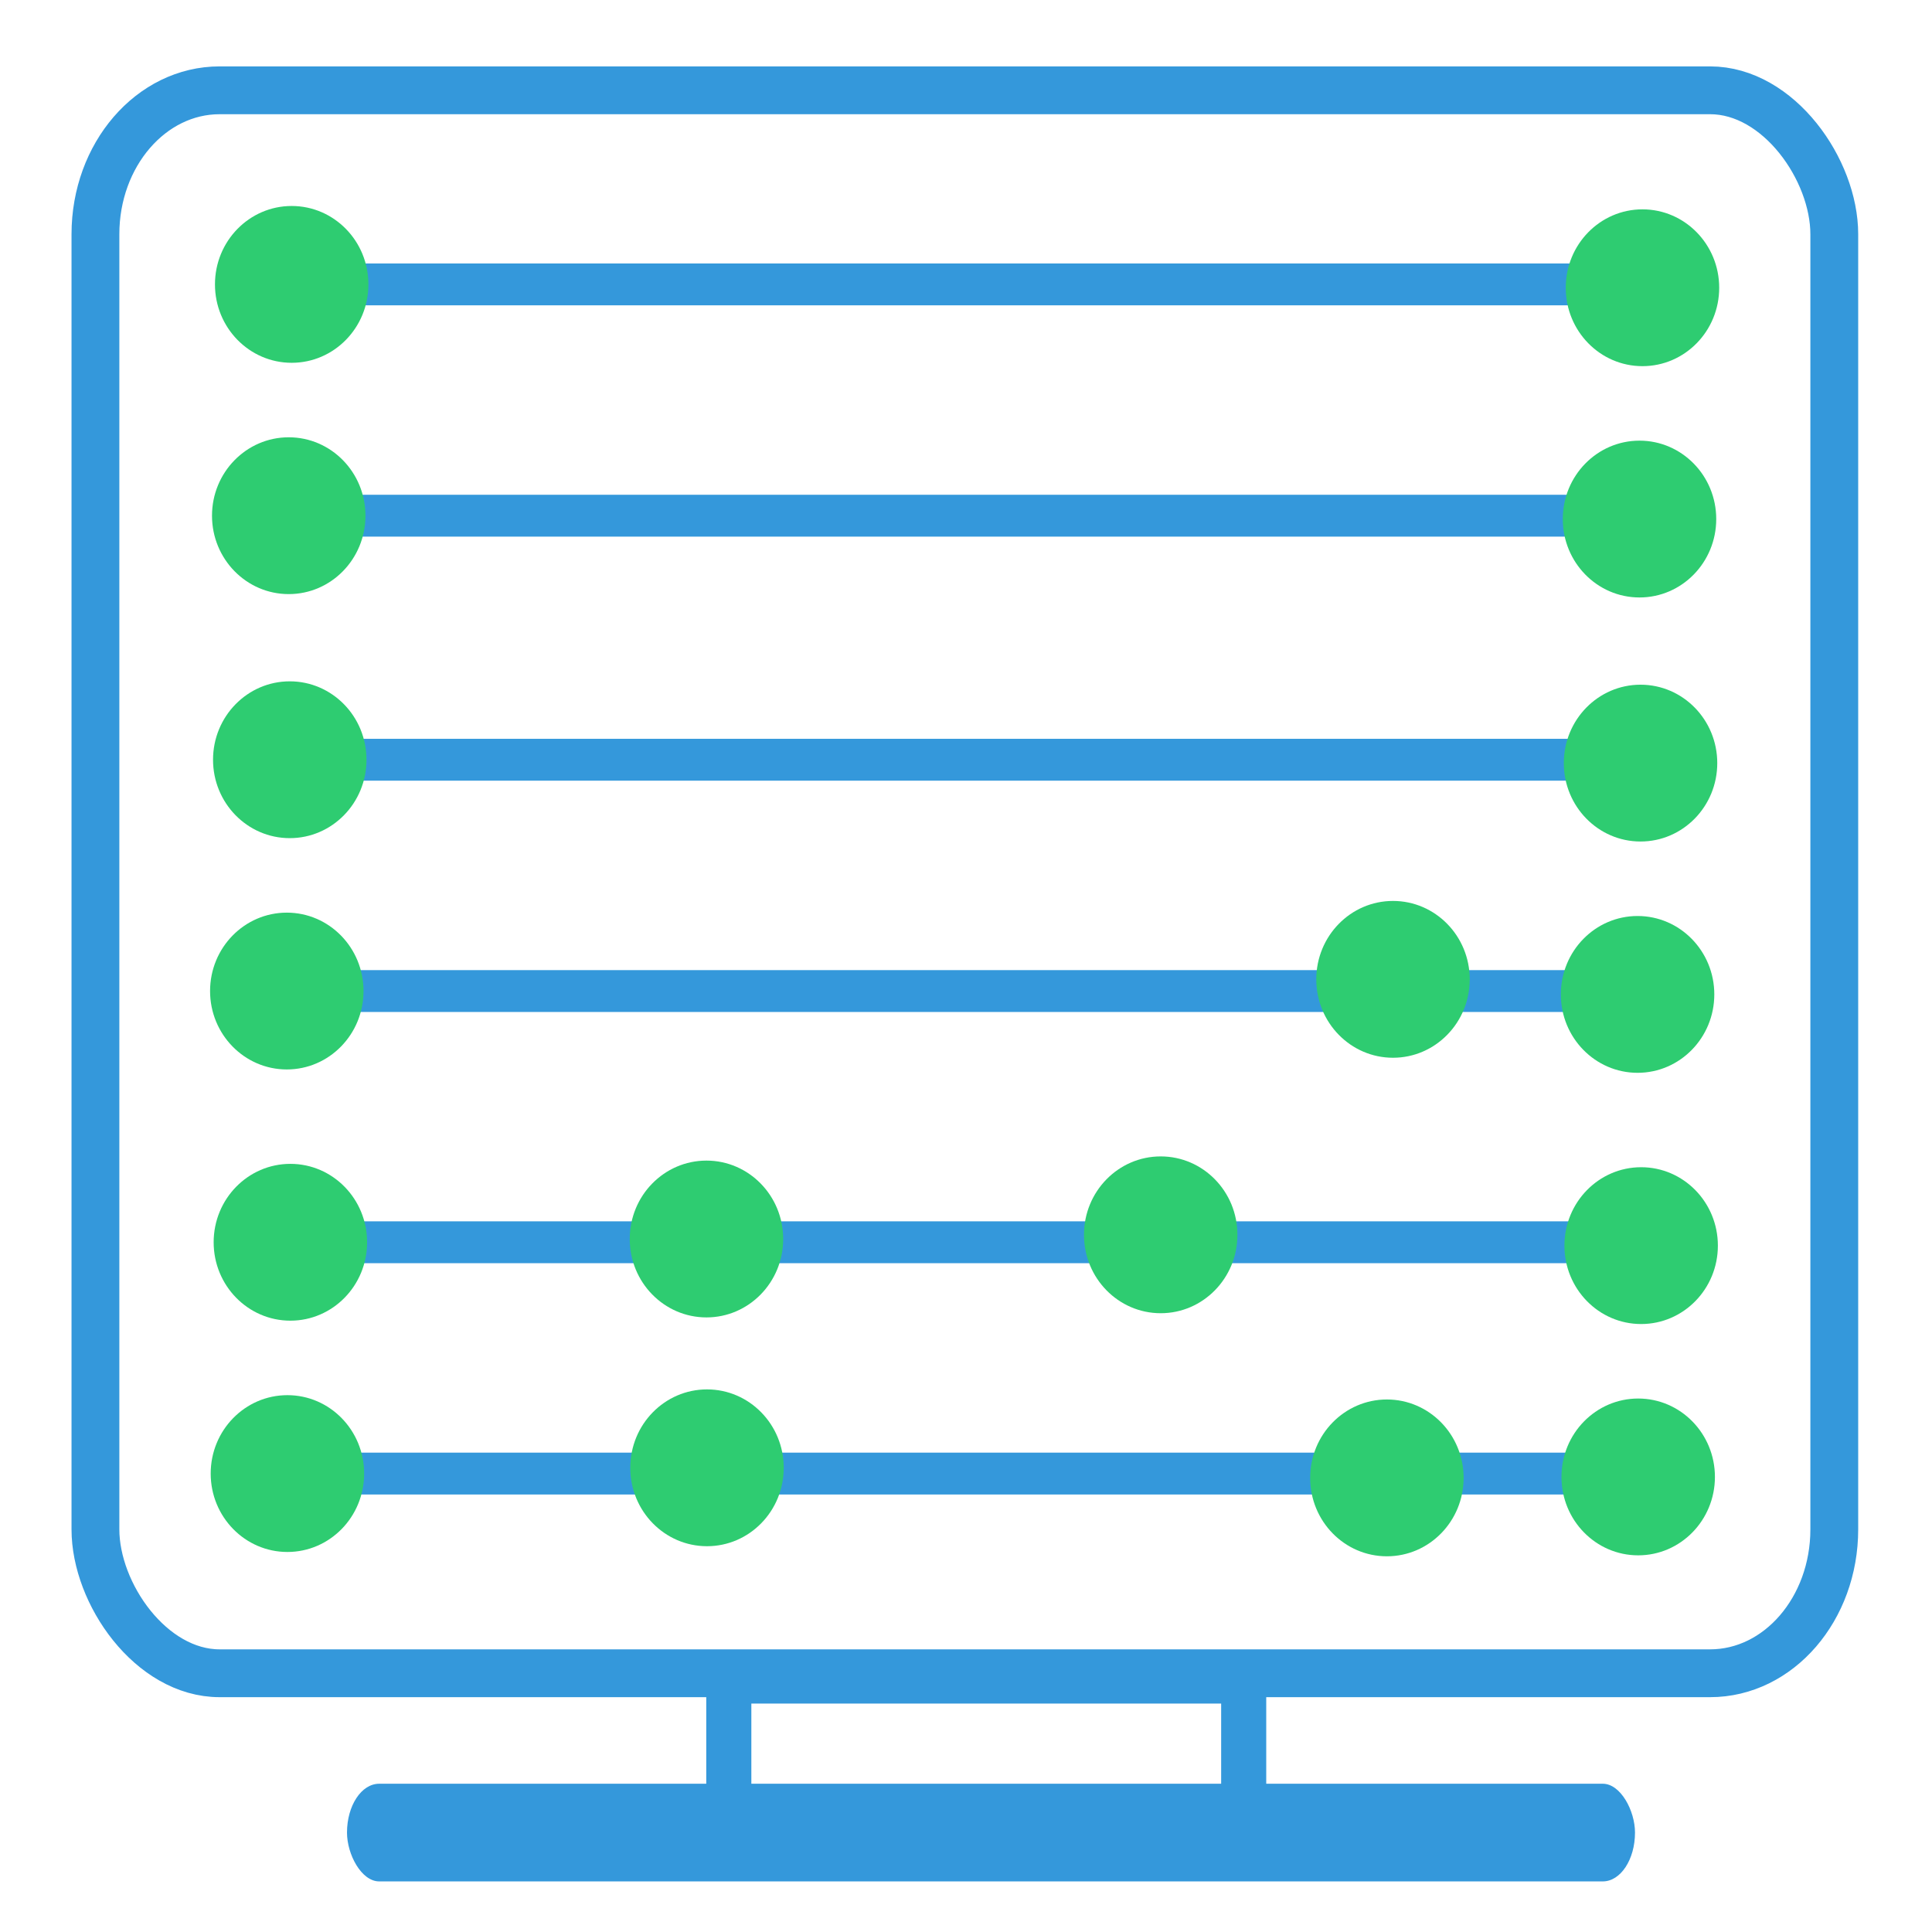
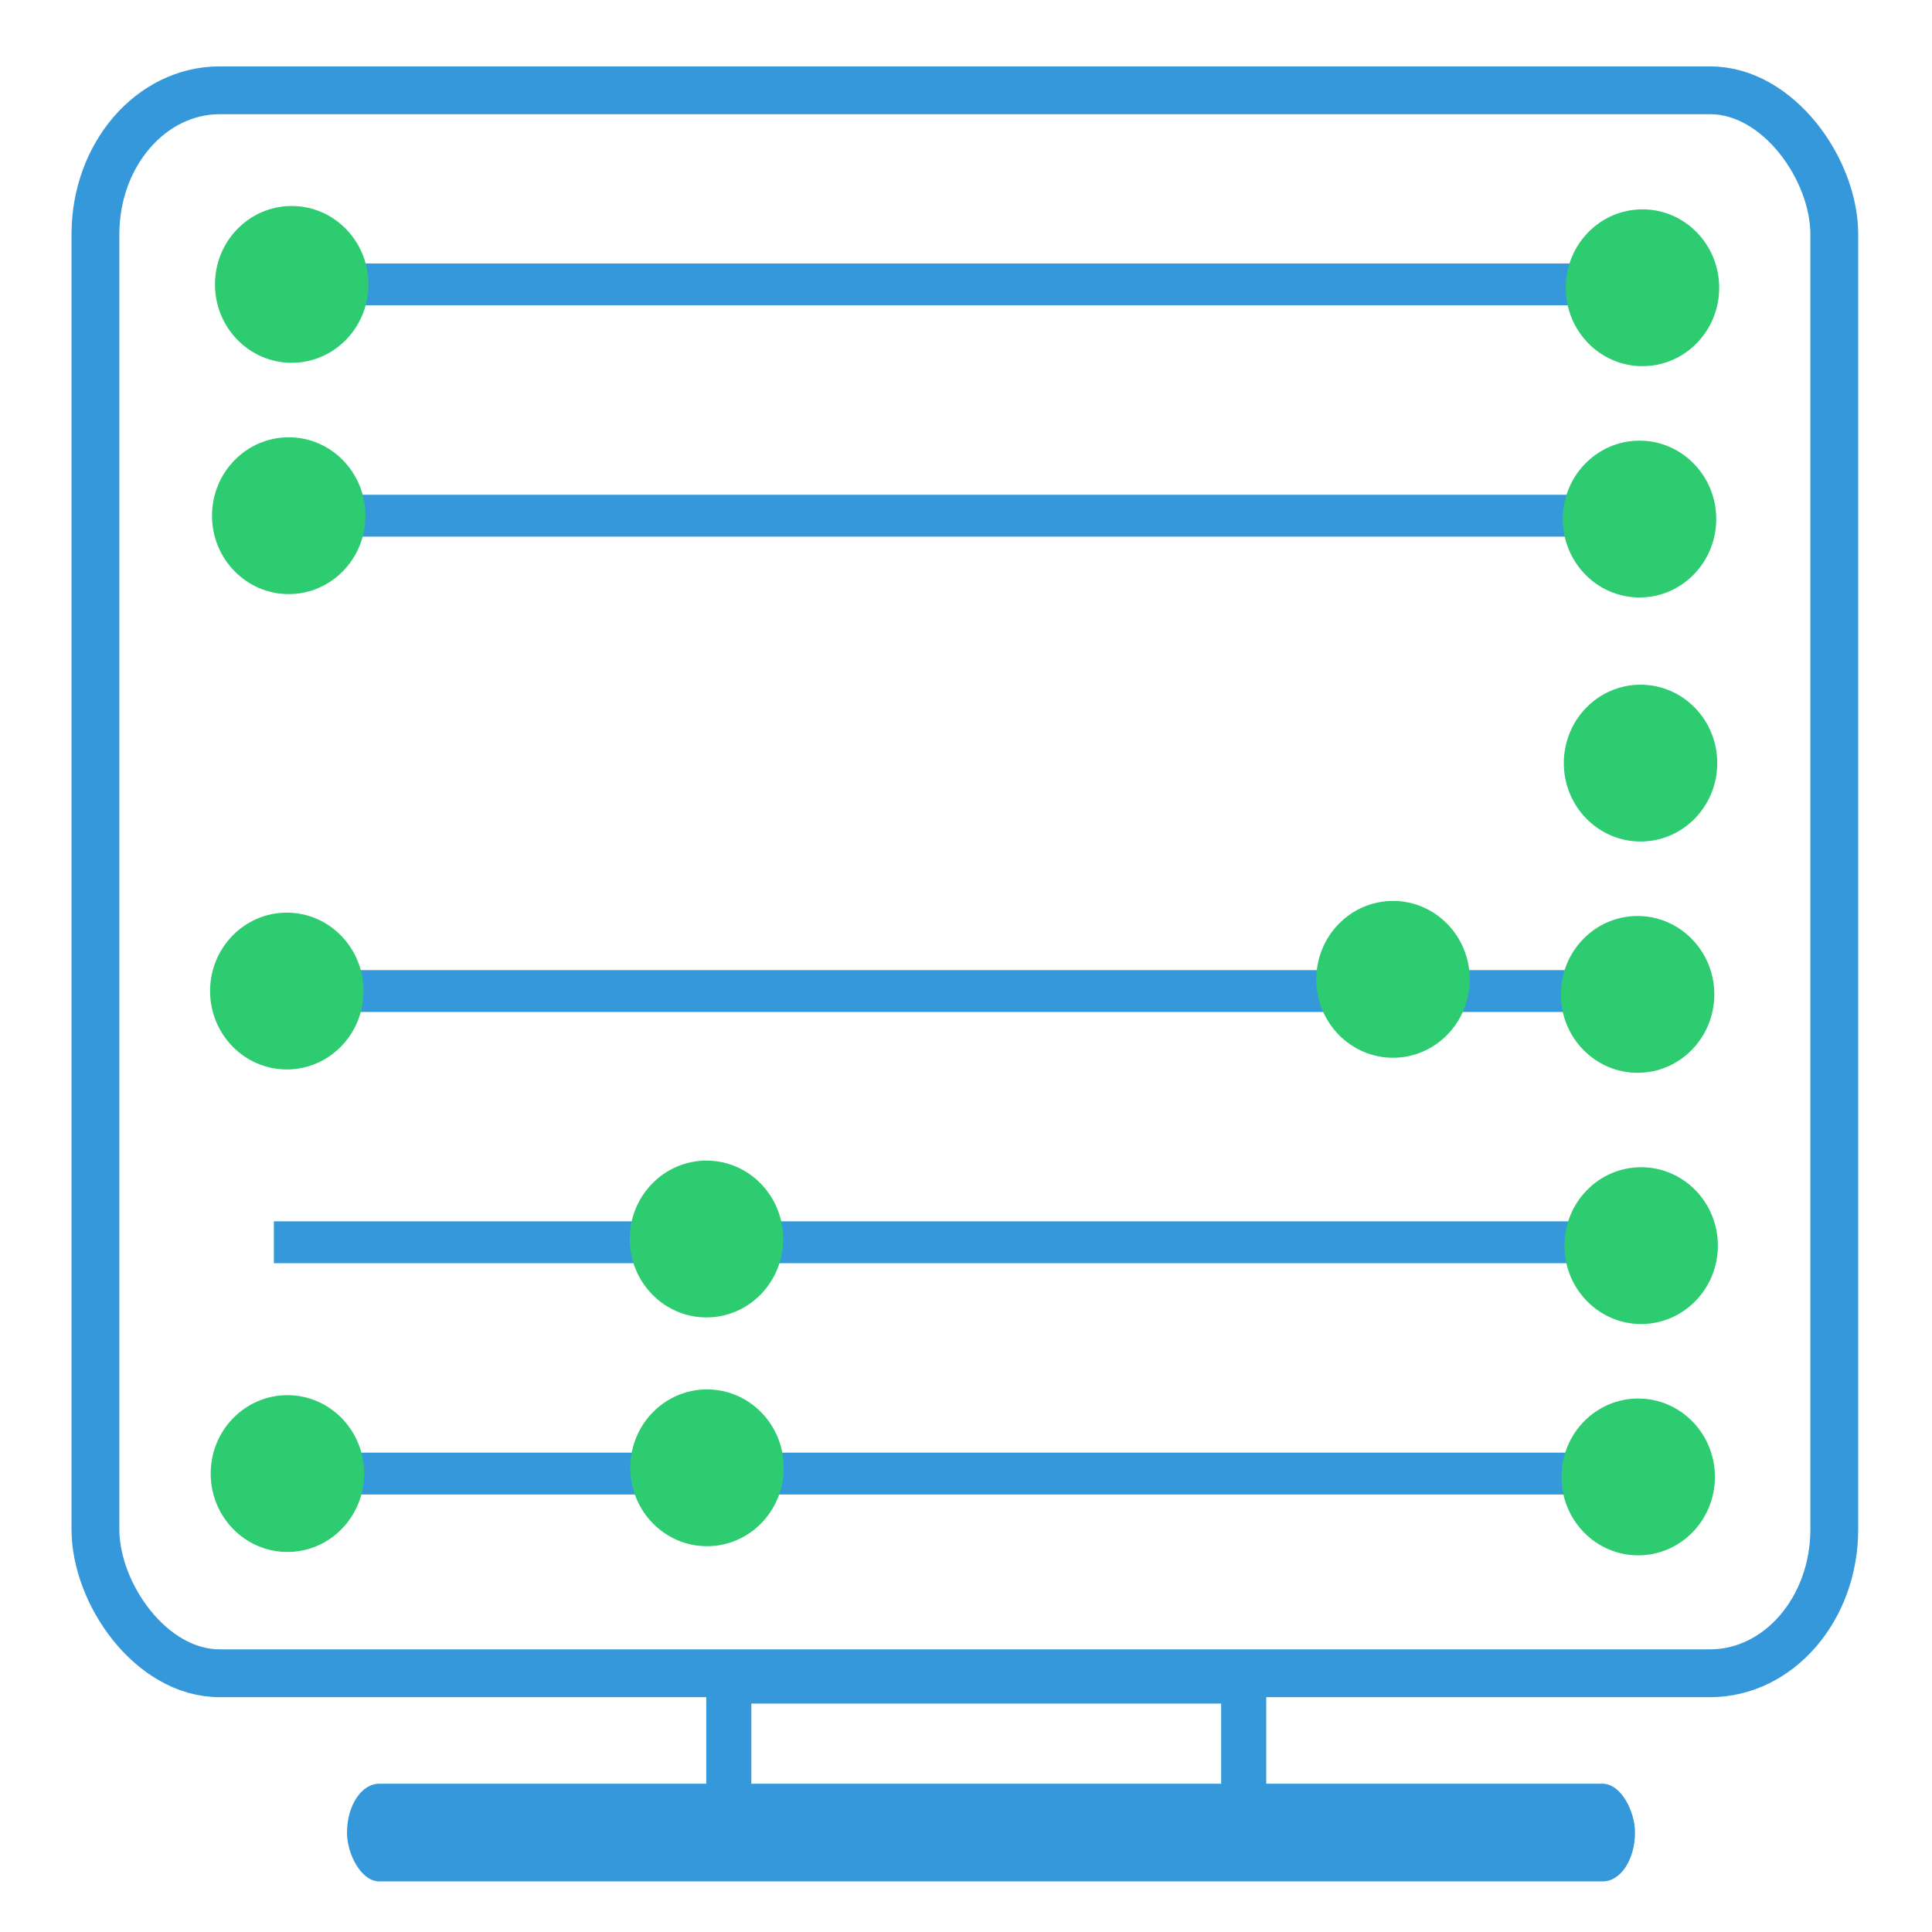
<svg xmlns="http://www.w3.org/2000/svg" xmlns:ns1="http://sodipodi.sourceforge.net/DTD/sodipodi-0.dtd" xmlns:ns2="http://www.inkscape.org/namespaces/inkscape" viewBox="0 0 300 300" version="1.1" id="svg19" ns1:docname="logo-v3.svg" ns2:version="1.3 (0e150ed6c4, 2023-07-21)" ns2:export-filename="logo-v3.png" ns2:export-xdpi="96" ns2:export-ydpi="96">
  <defs id="defs19" />
  <ns1:namedview id="namedview19" pagecolor="#ffffff" bordercolor="#cccccc" borderopacity="1" ns2:showpageshadow="0" ns2:pageopacity="1" ns2:pagecheckerboard="0" ns2:deskcolor="#d1d1d1" ns2:zoom="1.355" ns2:cx="25.092251" ns2:cy="213.65313" ns2:window-width="1920" ns2:window-height="1009" ns2:window-x="1072" ns2:window-y="-8" ns2:window-maximized="1" ns2:current-layer="svg19" />
  <rect x="14.819" y="14.022" width="270.008" height="245.801" rx="19.286" ry="22.346" fill="none" stroke="#3498db" stroke-width="3.83" id="rect1" style="stroke-width:7.426;stroke-dasharray:none" />
  <rect x="113.168" y="261.029" width="79.952" height="20.5" fill="none" stroke="#3498db" stroke-width="4.048" id="rect2" style="stroke-width:7;stroke-dasharray:none" />
  <rect x="53.882" y="276.978" width="200" height="15.166" rx="5" ry="7.583" fill="#3498db" id="rect3" style="stroke-width:1.355;stroke-dasharray:none" />
  <g id="g2" transform="translate(-249.08,-44.098)">
    <line x1="291.349" y1="124.175" x2="508.047" y2="124.175" stroke="#3498db" stroke-width="2.226" id="line4-4" style="stroke-width:6.5;stroke-dasharray:none" />
    <ellipse cx="503.662" cy="124.697" fill="#2ecc71" id="circle6-8" rx="11.914" ry="12.175" style="stroke-width:1.505" />
    <g id="g1">
      <ellipse cx="293.914" cy="124.175" fill="#2ecc71" id="circle6-5-8" rx="11.914" ry="12.175" style="stroke-width:1.505" />
    </g>
  </g>
  <g id="g3" transform="translate(-248.62,-80.015)">
    <line x1="291.349" y1="124.175" x2="508.047" y2="124.175" stroke="#3498db" stroke-width="2.226" id="line4-4-9" style="stroke-width:6.5;stroke-dasharray:none" />
    <ellipse cx="503.662" cy="124.697" fill="#2ecc71" id="circle6-8-5" rx="11.914" ry="12.175" style="stroke-width:1.505" />
    <g id="g2-3">
      <ellipse cx="293.914" cy="124.175" fill="#2ecc71" id="circle6-5-8-6" rx="11.914" ry="12.175" style="stroke-width:1.505" />
    </g>
  </g>
  <g id="g3-6" transform="translate(-249.38,29.714)">
    <line x1="291.349" y1="124.175" x2="508.047" y2="124.175" stroke="#3498db" stroke-width="2.226" id="line4-4-7" style="stroke-width:6.5;stroke-dasharray:none" />
    <ellipse cx="503.662" cy="124.697" fill="#2ecc71" id="circle6-8-57" rx="11.914" ry="12.175" style="stroke-width:1.505" />
    <g id="g2-7">
      <ellipse cx="293.914" cy="124.175" fill="#2ecc71" id="circle6-5-8-5" rx="11.914" ry="12.175" style="stroke-width:1.505" />
    </g>
  </g>
  <g id="g4" transform="translate(-248.92,-6.203)">
-     <line x1="291.349" y1="124.175" x2="508.047" y2="124.175" stroke="#3498db" stroke-width="2.226" id="line4-4-9-3" style="stroke-width:6.5;stroke-dasharray:none" />
    <ellipse cx="503.662" cy="124.697" fill="#2ecc71" id="circle6-8-5-4" rx="11.914" ry="12.175" style="stroke-width:1.505" />
    <g id="g2-3-4">
-       <ellipse cx="293.914" cy="124.175" fill="#2ecc71" id="circle6-5-8-6-1" rx="11.914" ry="12.175" style="stroke-width:1.505" />
-     </g>
+       </g>
  </g>
  <g id="g3-6-2" transform="translate(-249.284,104.64)">
    <line x1="291.349" y1="124.175" x2="508.047" y2="124.175" stroke="#3498db" stroke-width="2.226" id="line4-4-7-5" style="stroke-width:6.5;stroke-dasharray:none" />
    <ellipse cx="503.662" cy="124.697" fill="#2ecc71" id="circle6-8-57-4" rx="11.914" ry="12.175" style="stroke-width:1.505" />
    <g id="g2-7-0">
      <ellipse cx="293.914" cy="124.175" fill="#2ecc71" id="circle6-5-8-5-6" rx="11.914" ry="12.175" style="stroke-width:1.505" />
    </g>
  </g>
  <line x1="42.525" y1="192.898" x2="259.222" y2="192.898" stroke="#3498db" stroke-width="2.226" id="line4-4-9-3-3" style="stroke-width:6.5;stroke-dasharray:none" />
  <ellipse cx="254.837" cy="193.42" fill="#2ecc71" id="circle6-8-5-4-5" rx="11.914" ry="12.175" style="stroke-width:1.505" />
  <g id="g2-3-4-2" transform="translate(-248.824,68.723)">
-     <ellipse cx="293.914" cy="124.175" fill="#2ecc71" id="circle6-5-8-6-1-0" rx="11.914" ry="12.175" style="stroke-width:1.505" />
-   </g>
+     </g>
  <g id="g2-3-4-2-6" transform="translate(-184.215,68.217)">
    <ellipse cx="293.914" cy="124.175" fill="#2ecc71" id="circle6-5-8-6-1-0-3" rx="11.914" ry="12.175" style="stroke-width:1.505" />
  </g>
  <g id="g2-3-4-2-6-0" transform="translate(-113.681,67.566)">
-     <ellipse cx="293.914" cy="124.175" fill="#2ecc71" id="circle6-5-8-6-1-0-3-8" rx="11.914" ry="12.175" style="stroke-width:1.505" />
-   </g>
+     </g>
  <g id="g2-3-4-2-6-0-4" transform="translate(-78.558,105.311)">
-     <ellipse cx="293.914" cy="124.175" fill="#2ecc71" id="circle6-5-8-6-1-0-3-8-9" rx="11.914" ry="12.175" style="stroke-width:1.505" />
-   </g>
+     </g>
  <g id="g2-3-4-2-6-0-4-2" transform="translate(-77.609,27.897)">
    <ellipse cx="293.914" cy="124.175" fill="#2ecc71" id="circle6-5-8-6-1-0-3-8-9-5" rx="11.914" ry="12.175" style="stroke-width:1.505" />
  </g>
  <g id="g2-3-4-2-6-2" transform="translate(-184.131,103.745)">
    <ellipse cx="293.914" cy="124.175" fill="#2ecc71" id="circle6-5-8-6-1-0-3-1" rx="11.914" ry="12.175" style="stroke-width:1.505" />
  </g>
</svg>